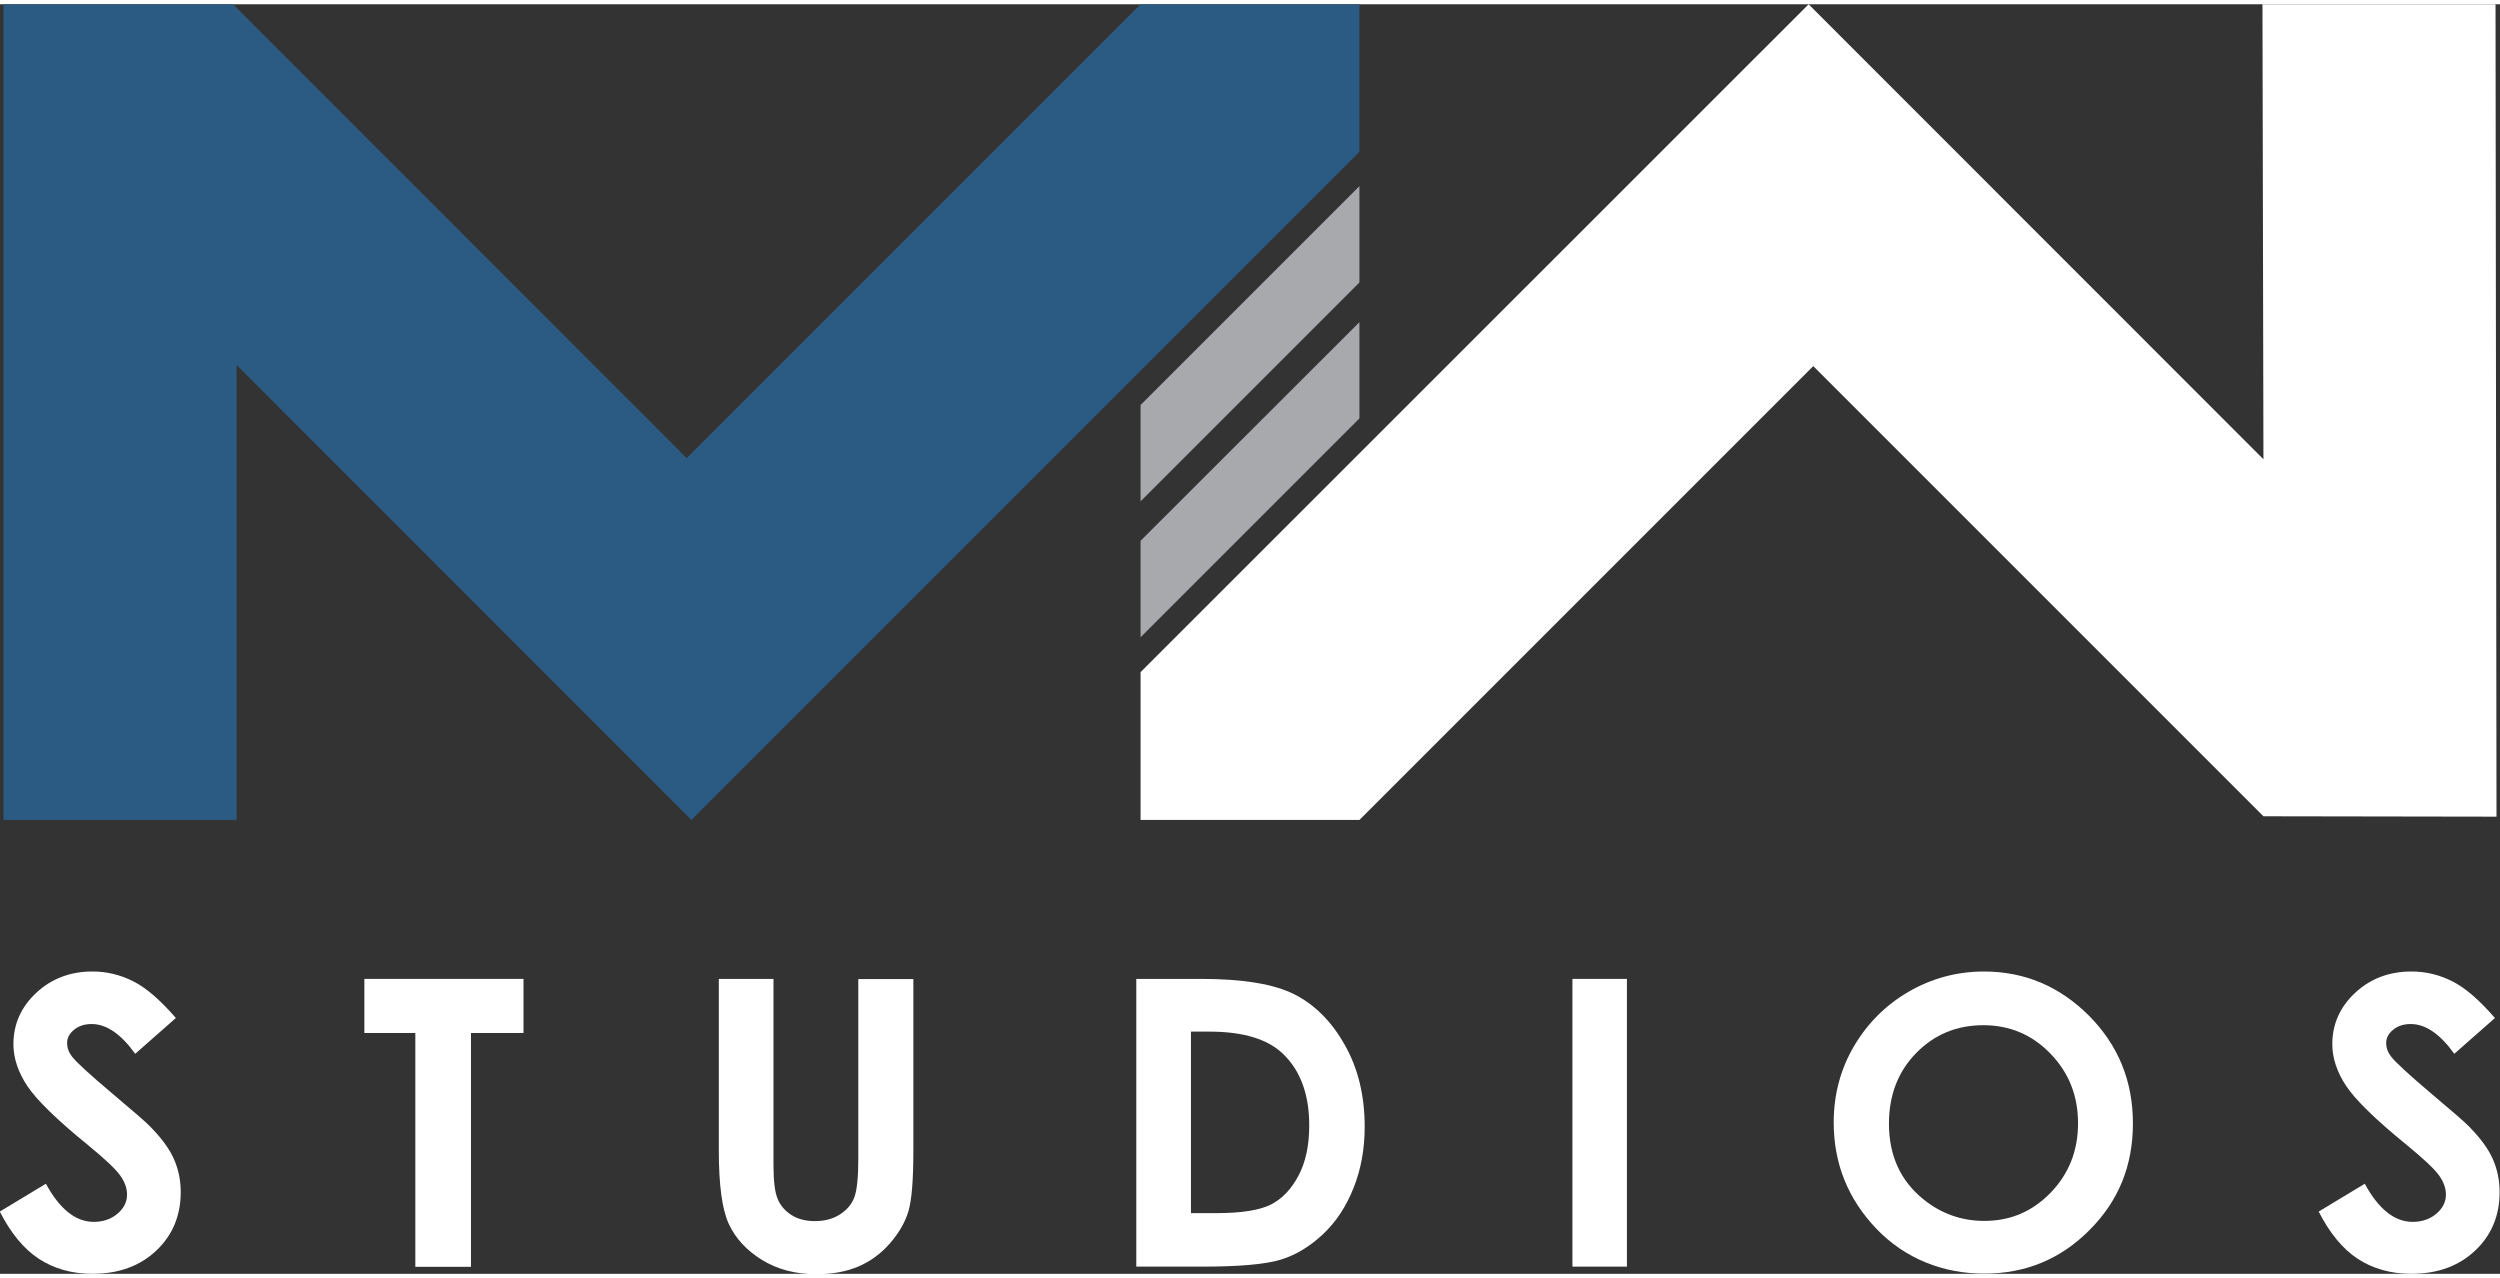
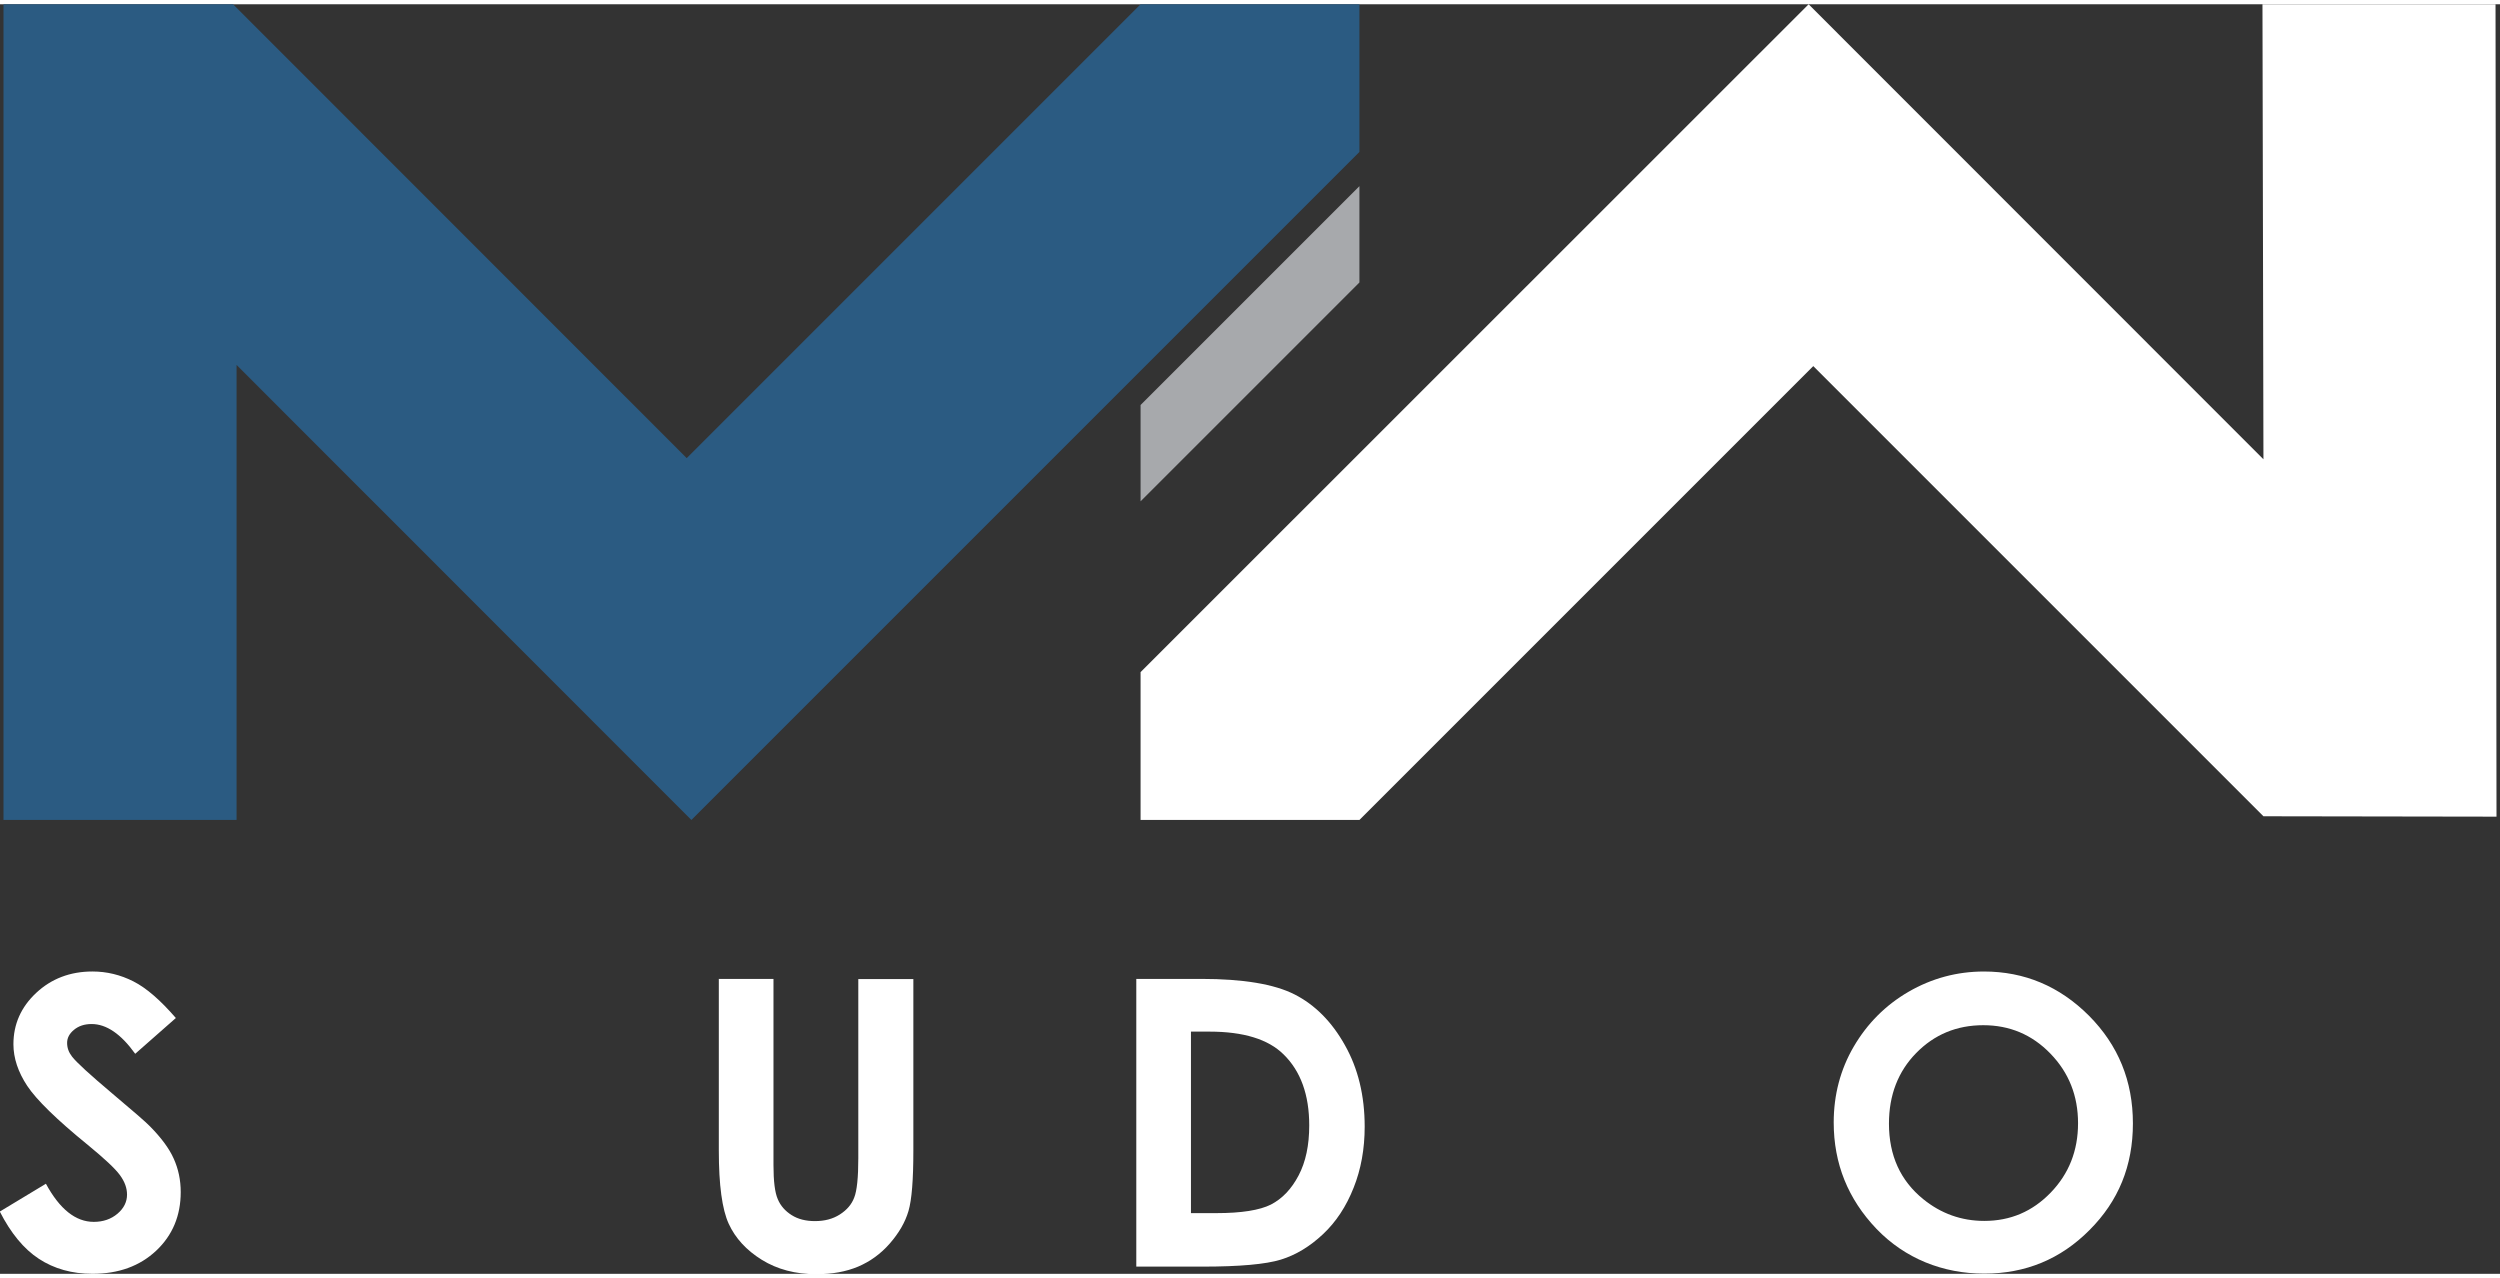
<svg xmlns="http://www.w3.org/2000/svg" id="Layer_1" width="1.78in" height=".91in" viewBox="0 0 128.51 65.26">
  <rect x="0" y="0" width="128.51" height="65.26" fill="#333333" stroke="none" />
  <defs>
    <style>
      .cls-1 {
        fill: #fff;
      }

      .cls-2 {
        fill: #2b5b82;
      }

      .cls-3 {
        fill: #a7a9ac;
      }
    </style>
  </defs>
  <g>
    <polygon class="cls-2" points=".18 0 11.98 0 35.3 23.33 58.63 0 69.88 0 69.88 7.59 35.54 41.93 12.16 18.54 12.16 41.93 .18 41.93 .18 0" />
    <polygon class="cls-1" points="128.33 41.76 116.35 41.74 93.21 18.6 69.88 41.93 58.63 41.93 58.63 34.33 92.97 0 116.35 23.39 116.3 0 128.28 0 128.33 41.76" />
    <polygon class="cls-3" points="58.63 20.6 69.88 9.35 69.88 14.3 58.63 25.55 58.63 20.6" />
-     <polygon class="cls-3" points="58.63 27.58 69.88 16.34 69.88 21.29 58.63 32.54 58.63 27.58" />
  </g>
  <g>
    <path class="cls-1" d="M9.04,52.11l-2.09,1.84c-.73-1.02-1.48-1.53-2.24-1.53-.37,0-.67.1-.91.3-.24.2-.35.42-.35.67s.08.48.25.7c.23.3.92.93,2.07,1.9,1.07.9,1.73,1.47,1.95,1.7.57.58.98,1.13,1.21,1.65.24.53.36,1.1.36,1.72,0,1.21-.42,2.22-1.26,3.01-.84.79-1.93,1.19-3.28,1.19-1.05,0-1.97-.26-2.75-.77s-1.45-1.33-2.01-2.43l2.37-1.43c.71,1.31,1.53,1.96,2.46,1.96.48,0,.89-.14,1.22-.42s.49-.61.49-.98c0-.34-.12-.67-.37-1.01-.25-.34-.8-.85-1.64-1.54-1.61-1.31-2.65-2.33-3.12-3.04s-.71-1.43-.71-2.14c0-1.03.39-1.91,1.17-2.64.78-.73,1.75-1.1,2.89-1.1.74,0,1.44.17,2.11.51s1.39.97,2.17,1.87Z" />
-     <path class="cls-1" d="M18.73,50.1h8.18v2.78h-2.7v12.02h-2.86v-12.02h-2.62v-2.78Z" />
    <path class="cls-1" d="M36.93,50.1h2.83v9.57c0,.82.07,1.41.22,1.75.14.34.38.61.71.82s.73.31,1.2.31c.5,0,.92-.11,1.28-.34.36-.23.61-.52.74-.87.14-.35.21-1.02.21-2.02v-9.21h2.83v8.82c0,1.49-.08,2.52-.25,3.1-.17.58-.49,1.13-.96,1.67-.47.54-1.02.93-1.63,1.19-.62.26-1.33.39-2.15.39-1.07,0-2.01-.25-2.8-.74s-1.36-1.11-1.7-1.85c-.34-.74-.51-1.99-.51-3.76v-8.82Z" />
    <path class="cls-1" d="M58.42,50.1h3.34c2.15,0,3.75.27,4.79.8,1.04.53,1.91,1.4,2.58,2.6.68,1.2,1.02,2.6,1.02,4.2,0,1.14-.19,2.19-.57,3.14-.38.96-.9,1.75-1.57,2.38-.67.63-1.39,1.07-2.17,1.31-.78.24-2.12.36-4.04.36h-3.39v-14.79ZM61.22,52.81v9.33h1.31c1.29,0,2.22-.15,2.8-.44.58-.3,1.05-.79,1.42-1.49.37-.7.55-1.56.55-2.58,0-1.57-.44-2.79-1.32-3.65-.79-.78-2.06-1.17-3.81-1.17h-.96Z" />
-     <path class="cls-1" d="M80.83,50.1h2.8v14.79h-2.8v-14.79Z" />
    <path class="cls-1" d="M101.98,49.72c2.09,0,3.89.76,5.4,2.27,1.51,1.52,2.26,3.36,2.26,5.54s-.74,3.99-2.23,5.48c-1.49,1.5-3.29,2.24-5.41,2.24s-4.07-.77-5.54-2.3c-1.47-1.54-2.2-3.36-2.2-5.47,0-1.41.34-2.72,1.03-3.9s1.63-2.13,2.82-2.82,2.49-1.04,3.87-1.04ZM101.95,52.48c-1.37,0-2.52.48-3.45,1.43-.93.95-1.4,2.16-1.4,3.63,0,1.64.59,2.93,1.76,3.88.91.74,1.96,1.12,3.14,1.12,1.34,0,2.47-.48,3.41-1.45s1.41-2.16,1.41-3.57-.47-2.6-1.42-3.58-2.1-1.46-3.45-1.46Z" />
-     <path class="cls-1" d="M128.25,52.11l-2.09,1.84c-.73-1.02-1.48-1.53-2.24-1.53-.37,0-.67.1-.91.3-.24.2-.35.42-.35.67s.08.48.25.7c.23.3.92.93,2.06,1.9,1.07.9,1.73,1.47,1.95,1.7.57.58.98,1.13,1.21,1.65.24.53.36,1.1.36,1.72,0,1.21-.42,2.22-1.26,3.01-.84.79-1.93,1.19-3.28,1.19-1.05,0-1.97-.26-2.75-.77s-1.45-1.33-2.01-2.43l2.37-1.43c.71,1.31,1.53,1.96,2.46,1.96.48,0,.89-.14,1.22-.42.33-.28.49-.61.49-.98,0-.34-.12-.67-.37-1.01-.25-.34-.8-.85-1.64-1.54-1.61-1.31-2.65-2.33-3.12-3.04s-.71-1.43-.71-2.14c0-1.03.39-1.91,1.17-2.64s1.75-1.1,2.9-1.1c.74,0,1.44.17,2.11.51.67.34,1.39.97,2.17,1.87Z" />
  </g>
</svg>